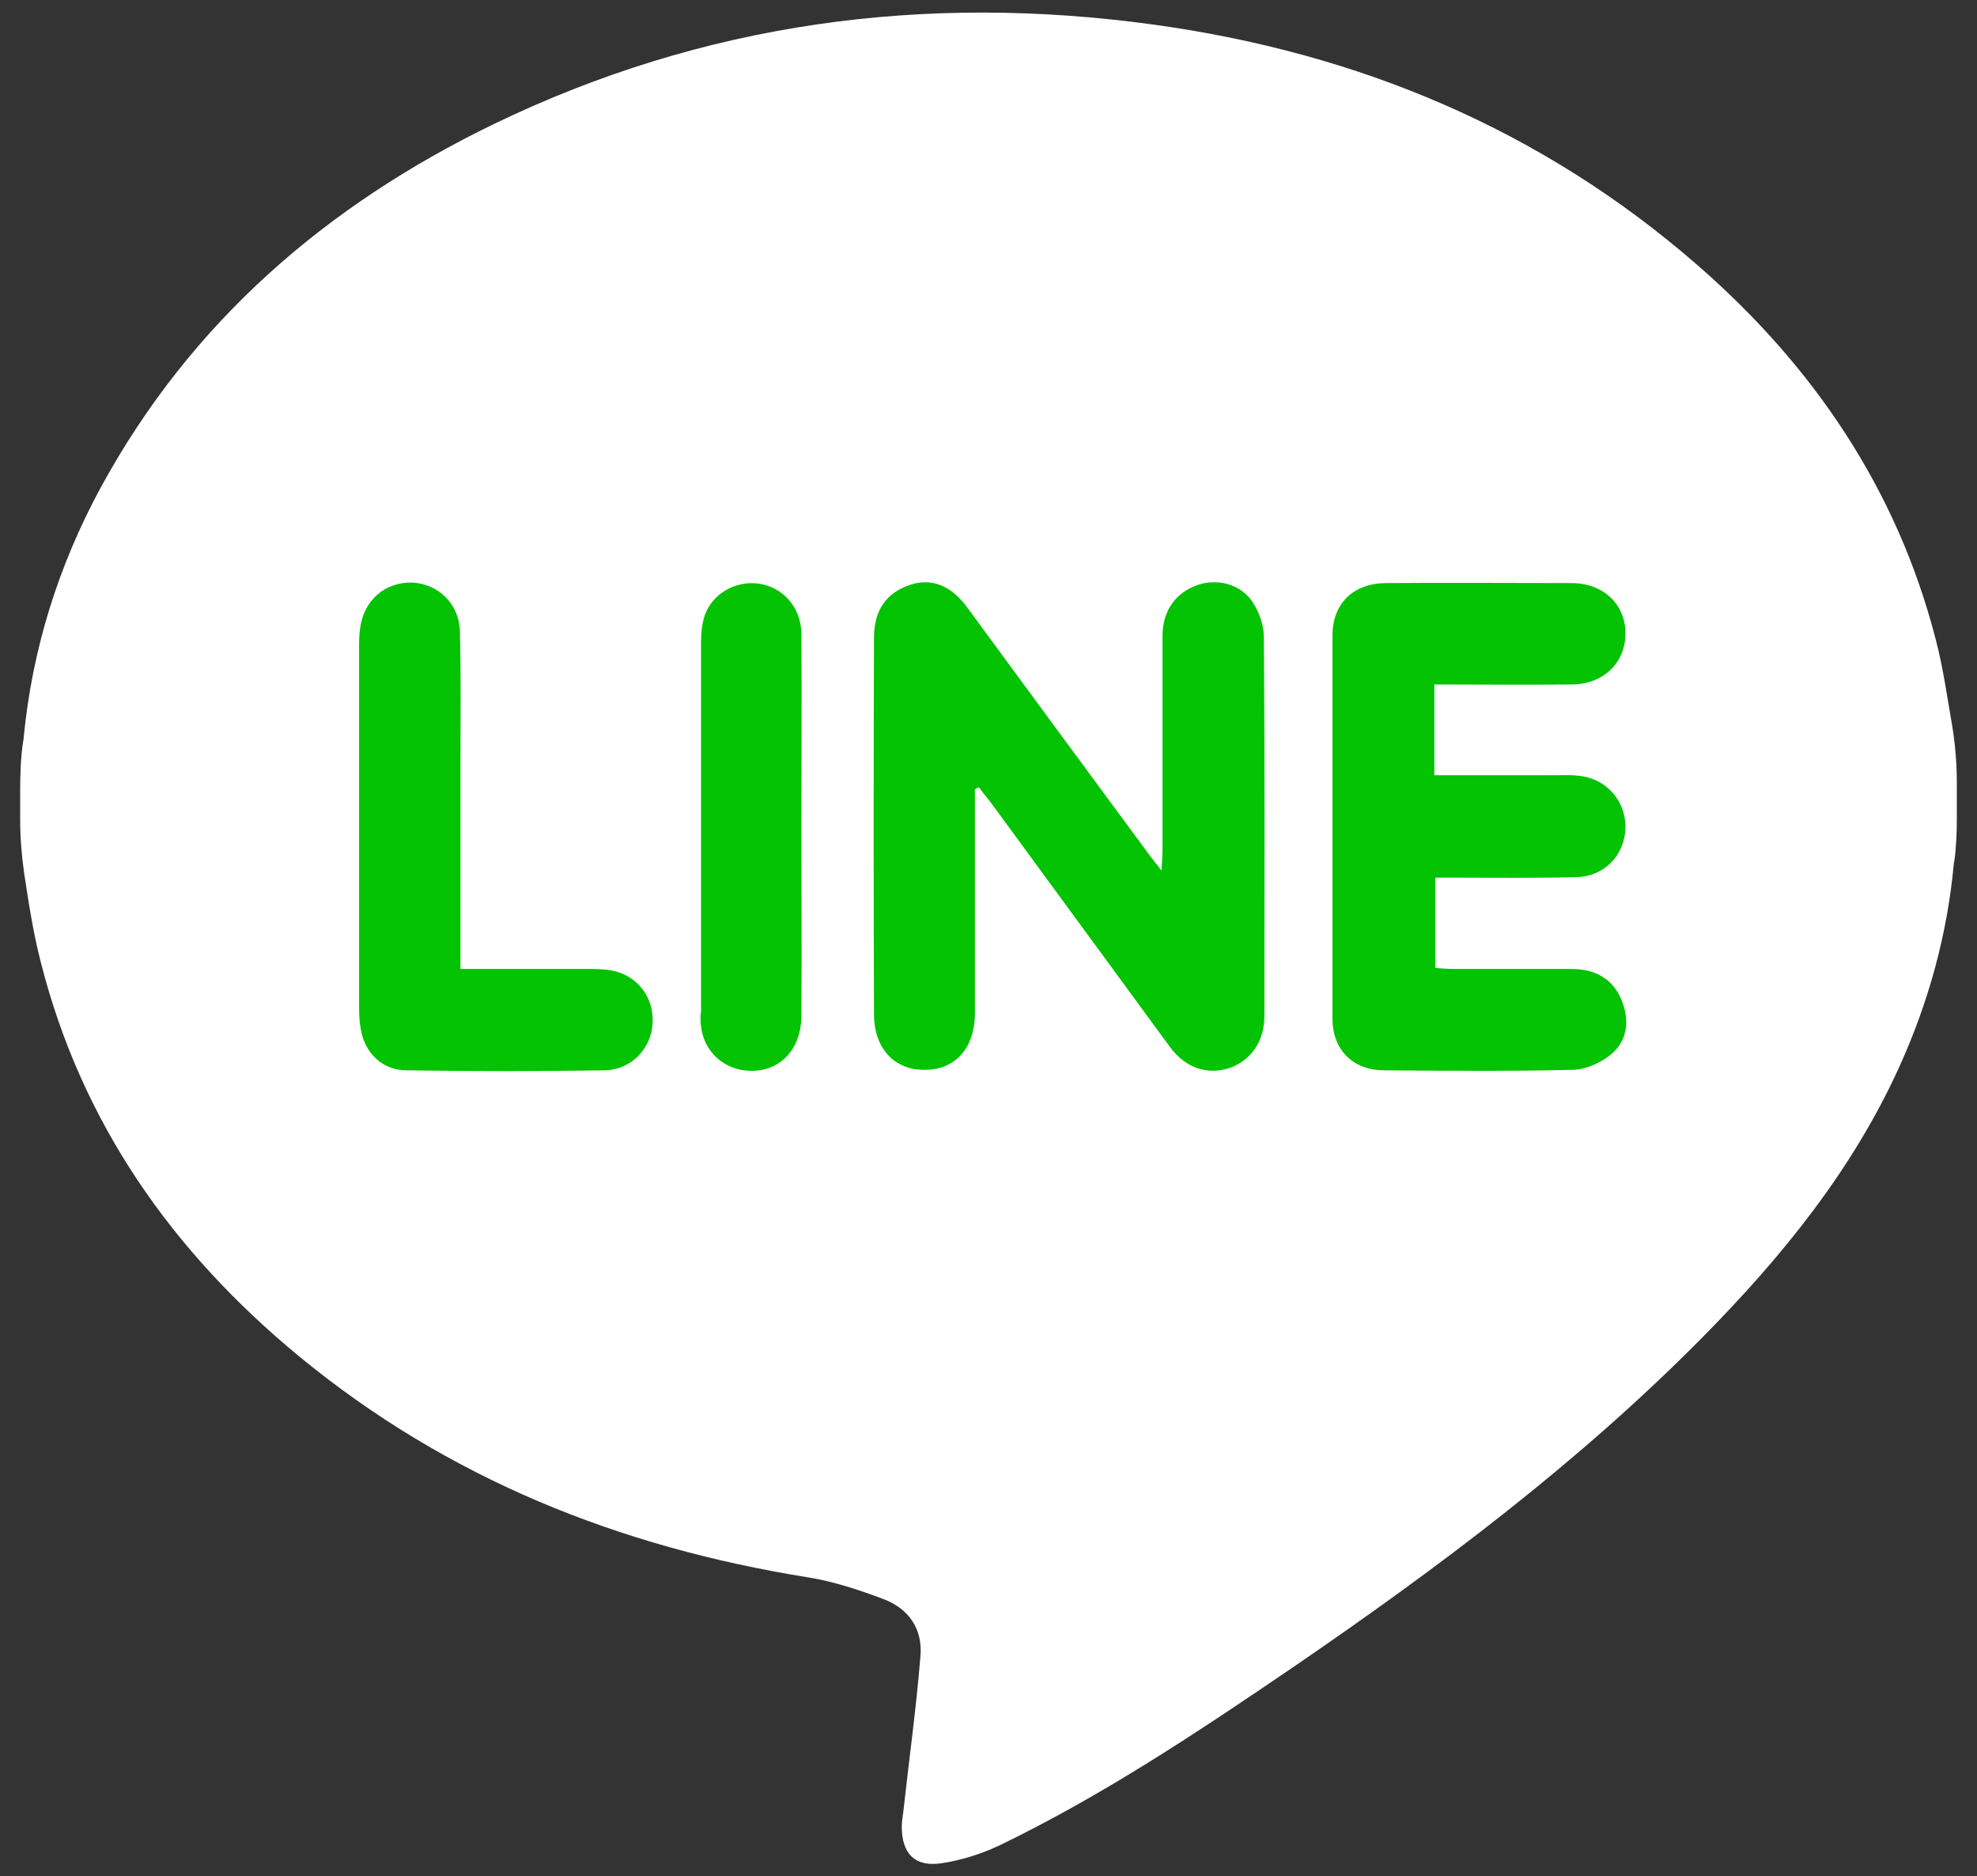
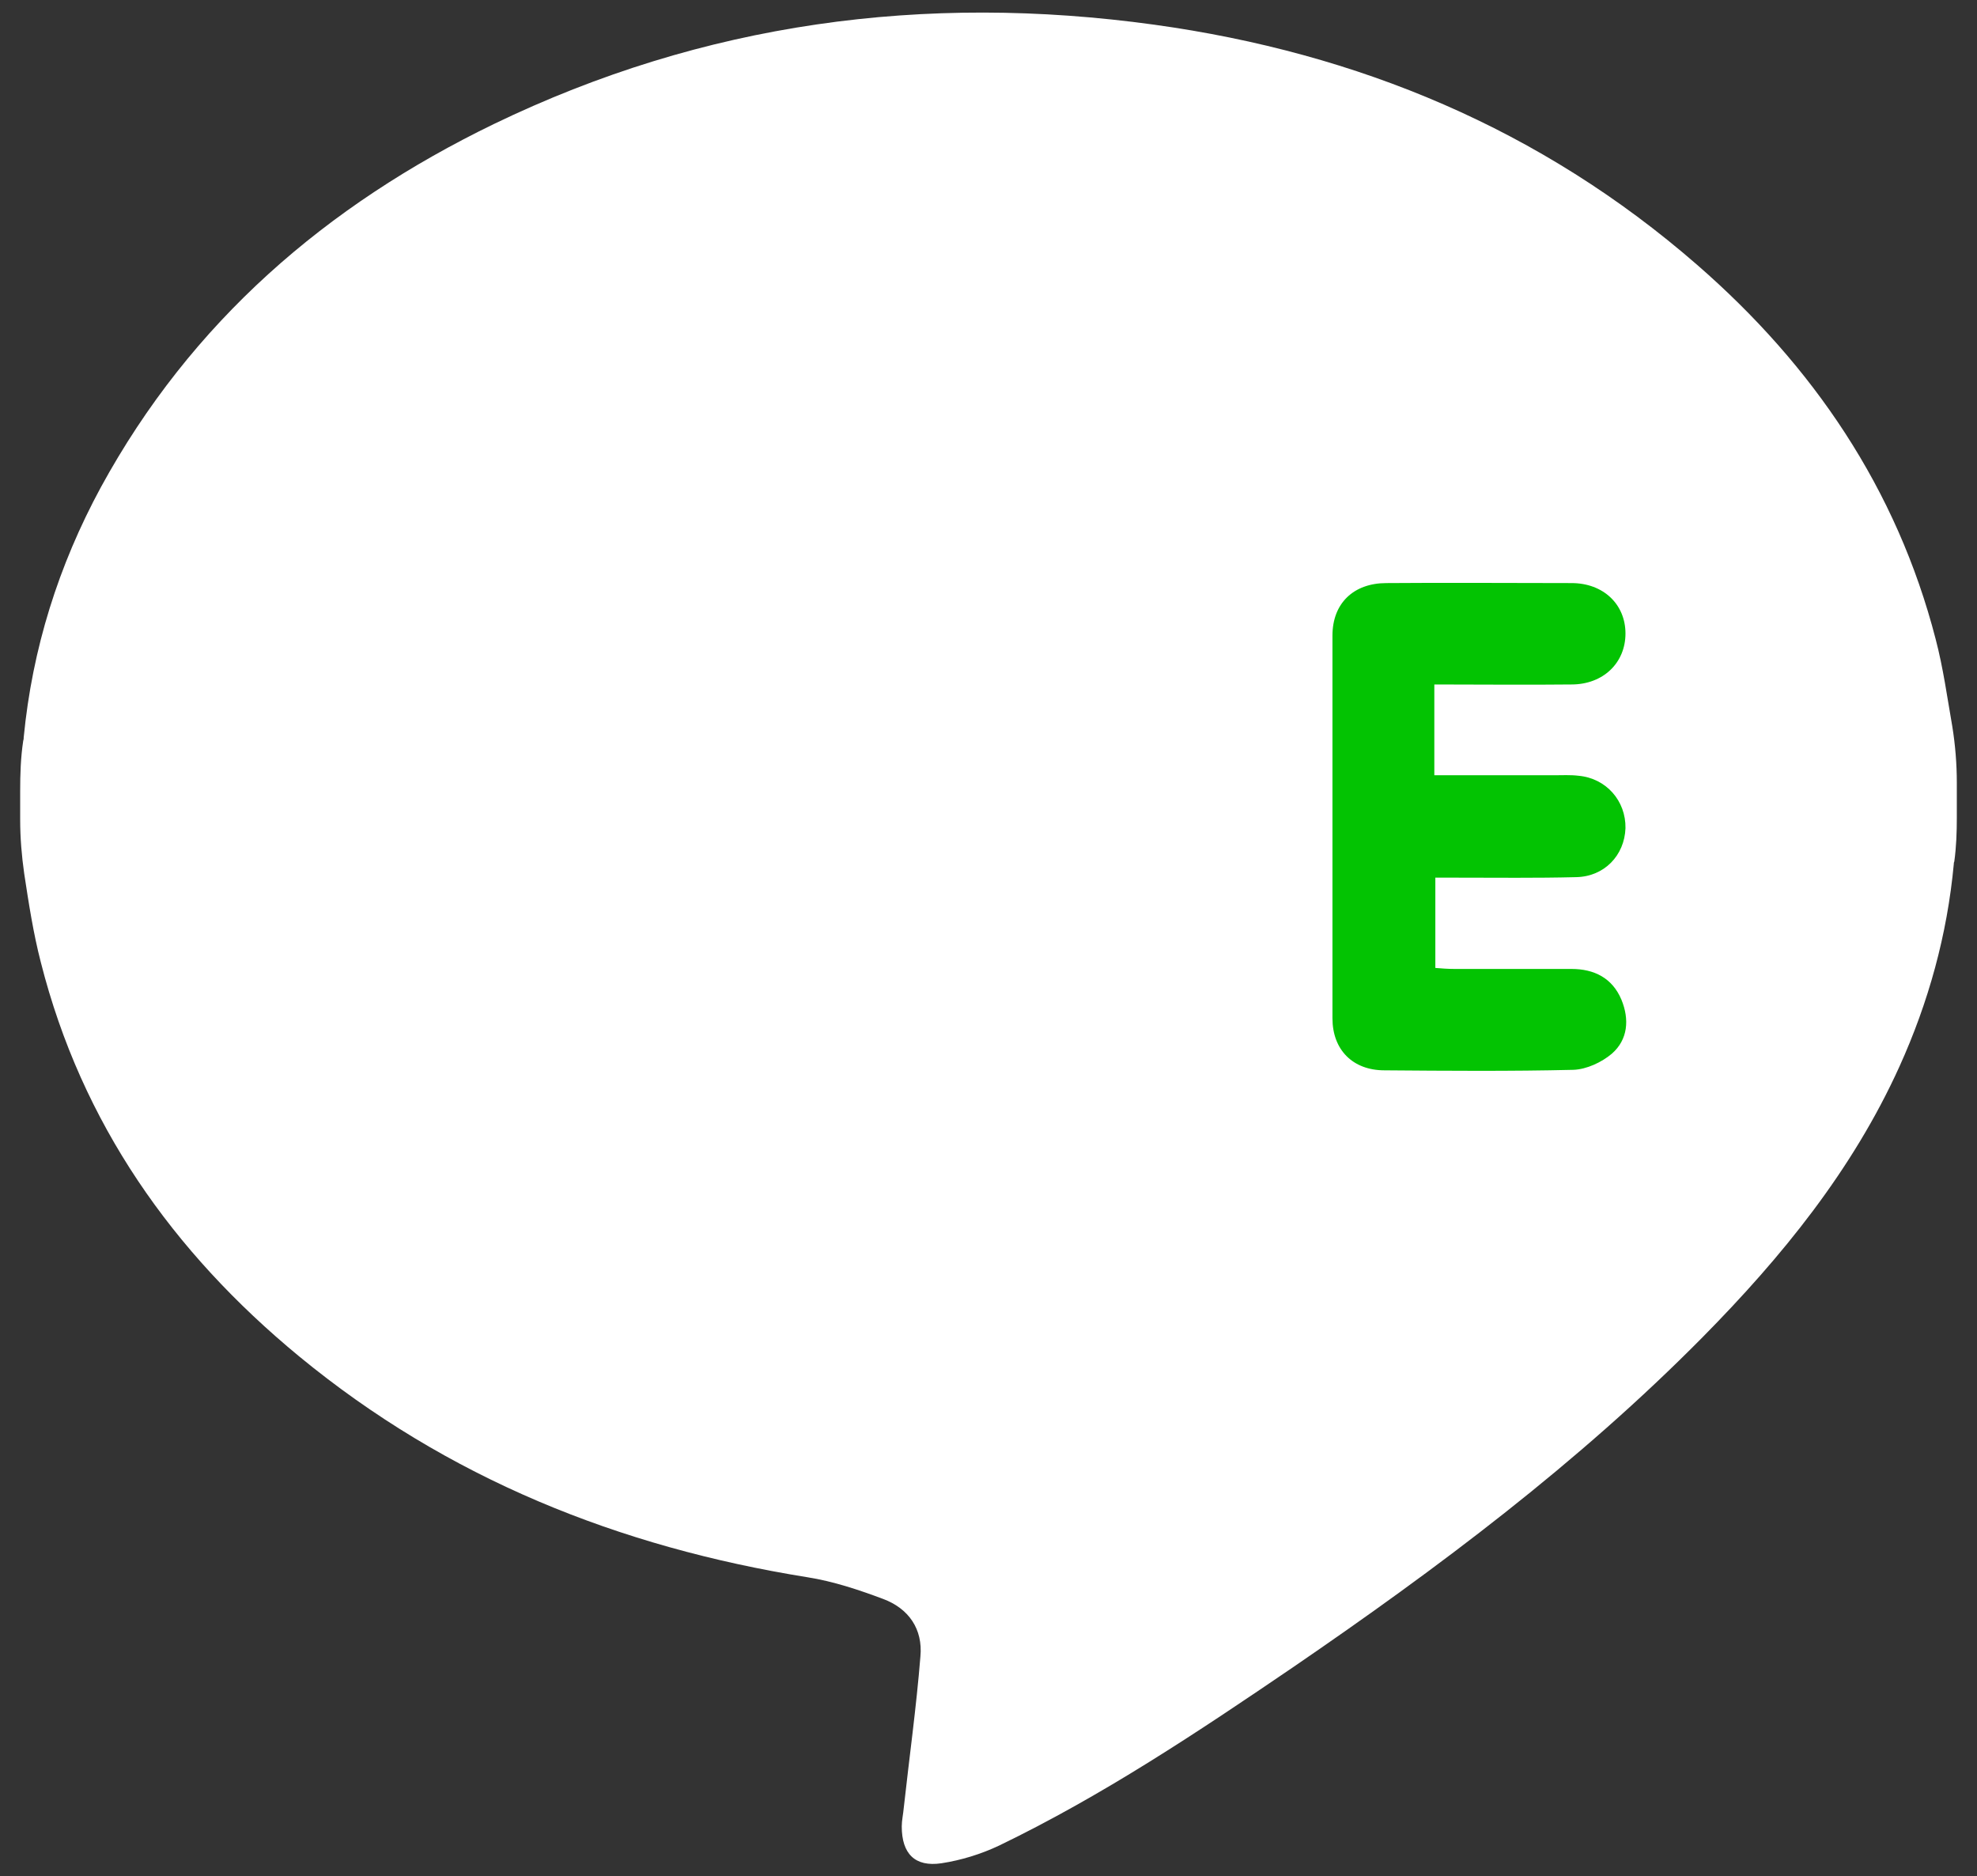
<svg xmlns="http://www.w3.org/2000/svg" version="1.1" id="圖層_1" x="0px" y="0px" viewBox="0 0 392 372" style="enable-background:new 0 0 392 372;" xml:space="preserve">
  <rect x="0" y="0" width="392" height="372" fill="#333333" stroke="none" />
  <style type="text/css">
	.st0{fill:#FFFFFF;}
	.st1{fill:#03C302;}
</style>
  <g>
    <g>
      <path class="st0" d="M383.8,126.7c-7.7-29.8-24.3-54.2-47.3-74.2c-30.9-26.9-67.2-42-107.6-47.6c-45.6-6.3-89.4-0.4-131,19.7    c-33.2,16.1-60,39.2-77.9,72c-8.4,15.5-13.6,32-15.3,49.6c0,0.2,0,0.4-0.1,0.7c-0.5,3.3-0.6,6.6-0.6,9.9l0,5.7    c0,3.6,0.3,7.2,0.8,10.7c0.9,5.9,1.8,11.8,3.3,17.6c8.1,31.9,26.1,57.4,51.2,78.1c29.4,24.2,63.4,37.8,100.8,43.8    c5.1,0.8,10.2,2.5,15,4.3c5.1,1.9,7.9,6,7.4,11.4c-0.8,10-2.2,20-3.3,30c-0.1,1.2-0.4,2.5-0.4,3.7c0,5.4,2.6,8.1,7.9,7.3    c3.9-0.6,7.8-1.8,11.4-3.5c20.5-9.9,39.4-22.5,58.2-35.3c28.8-19.7,56.7-40.6,81.3-65.5c15.7-15.9,29.7-33.1,39-53.6    c5.8-12.8,9.5-26.2,10.8-40.2c0-0.2,0-0.3,0.1-0.5c0.4-2.9,0.5-5.8,0.5-8.7l0-6.9c0-3.7-0.3-7.5-0.9-11.2    C386.1,138.3,385.3,132.4,383.8,126.7z" />
    </g>
  </g>
  <g>
-     <path class="st1" d="M139,203.5c0.6,5.2,4.8,8.8,10,8.8c5.8,0,9.8-4.3,9.9-10.8c0.1-12.5,0-25,0-37.4l0,0c0-12.8,0.1-25.7,0-38.5   c-0.1-5.3-3.7-9.2-8.5-9.9c-4.6-0.6-9.2,2-10.7,6.4c-0.5,1.6-0.7,3.4-0.7,5.1c0,24.5,0,48.9,0,73.4   C138.8,201.6,138.9,202.6,139,203.5z" />
-     <path class="st1" d="M80.6,212.2c13.1,0.2,26.2,0.2,39.3,0c5.2-0.1,9.2-4.2,9.5-9.3c0.3-5.2-3-9.5-8.1-10.5   c-1.7-0.3-3.5-0.3-5.2-0.3c-8.1,0-16.2,0-24.8,0c0-14.4,0-28.1,0-41.8c0-8.4,0.1-16.7-0.1-25c-0.1-5.5-4.2-9.5-9.4-9.8   c-5.4-0.2-9.7,3.5-10.4,9.1c-0.2,1.3-0.2,2.7-0.2,4.1c0,23.4,0,46.9,0,70.3c0,1.6,0,3.2,0.3,4.8C72.2,208.7,75.8,212.2,80.6,212.2z   " />
    <path class="st1" d="M264.2,126c0-6.4,4.2-10.4,10.7-10.4c12.2-0.1,24.5,0,36.7,0c6.3,0,10.7,4.2,10.7,10c0,5.8-4.4,10.1-10.7,10.1   c-9,0.1-17.9,0-27.2,0c0,6.3,0,11.9,0,18c8,0,15.8,0,23.7,0c1.6,0,3.3-0.1,4.9,0.1c5.5,0.5,9.4,5,9.3,10.4   c-0.2,5.4-4.2,9.6-9.8,9.7c-7.9,0.2-15.7,0.1-23.6,0.1c-1.3,0-2.7,0-4.3,0c0,6,0,11.7,0,17.9c1.2,0.1,2.5,0.2,3.8,0.2   c7.8,0,15.5,0,23.2,0c4.5,0,8.1,1.8,9.9,6.1c1.6,3.9,1.3,7.9-1.9,10.7c-2,1.7-5,3.1-7.6,3.2c-12.5,0.3-25,0.2-37.5,0.1   c-6.3,0-10.3-4.1-10.3-10.3C264.2,176.6,264.2,151.3,264.2,126z" />
-     <path class="st1" d="M173.3,126.4c0-5.4,2.4-8.8,7-10.4c4.3-1.5,8.3,0,11.6,4.6c11.9,16.2,23.8,32.4,35.7,48.5   c0.7,1,1.5,1.9,2.7,3.5c0.1-1.8,0.2-3,0.2-4.2c0-14.1,0-28.2,0-42.3c0-5,2.6-8.6,6.9-10.1c4-1.4,8.6-0.2,11,3.4   c1.3,2,2.2,4.6,2.2,6.9c0.2,25.1,0.1,50.2,0.1,75.2c0,5-2.7,8.7-6.8,10.2c-4.4,1.5-8.8,0.1-11.9-4.1   c-11.8-16.1-23.6-32.2-35.4-48.3c-0.8-1.1-1.7-2.1-2.5-3.2c-0.3,0.1-0.5,0.2-0.8,0.4c0,1.3,0,2.7,0,4c0,13.5,0,27,0,40.4   c0,6.9-3.9,11.2-9.9,11.2c-6,0.1-10.1-4.2-10.1-11C173.2,176.4,173.2,151.4,173.3,126.4z" />
  </g>
</svg>